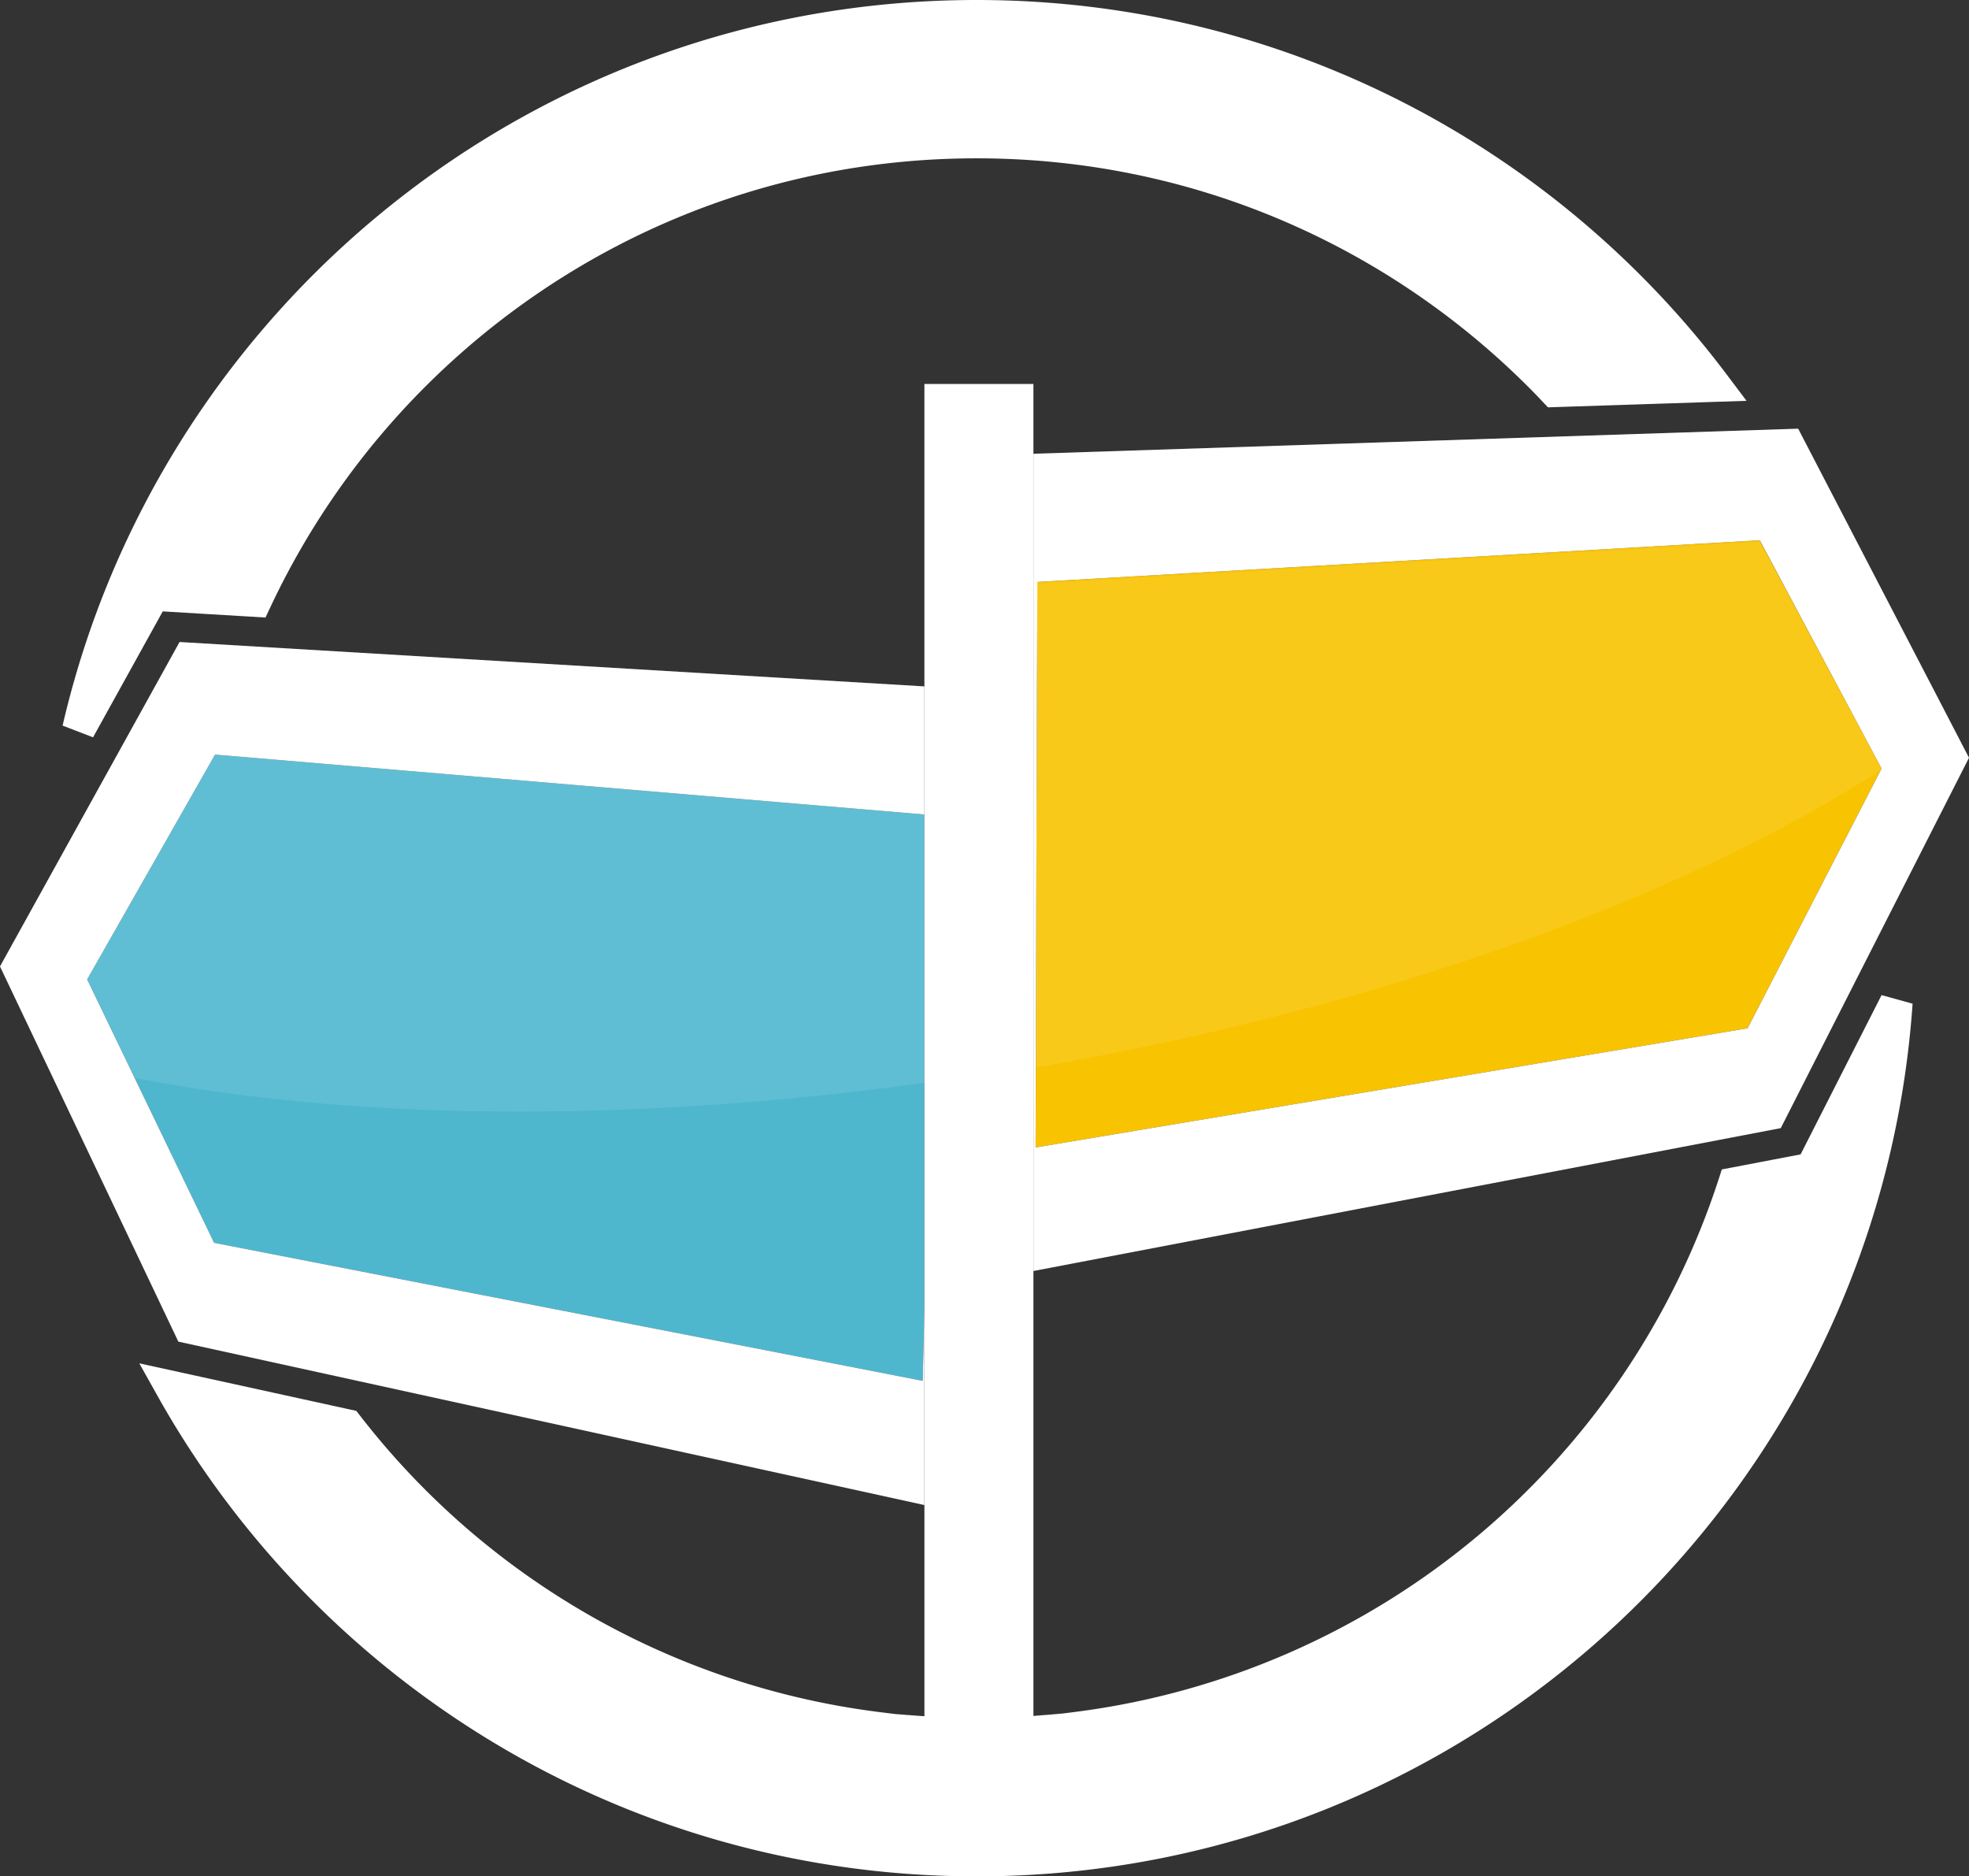
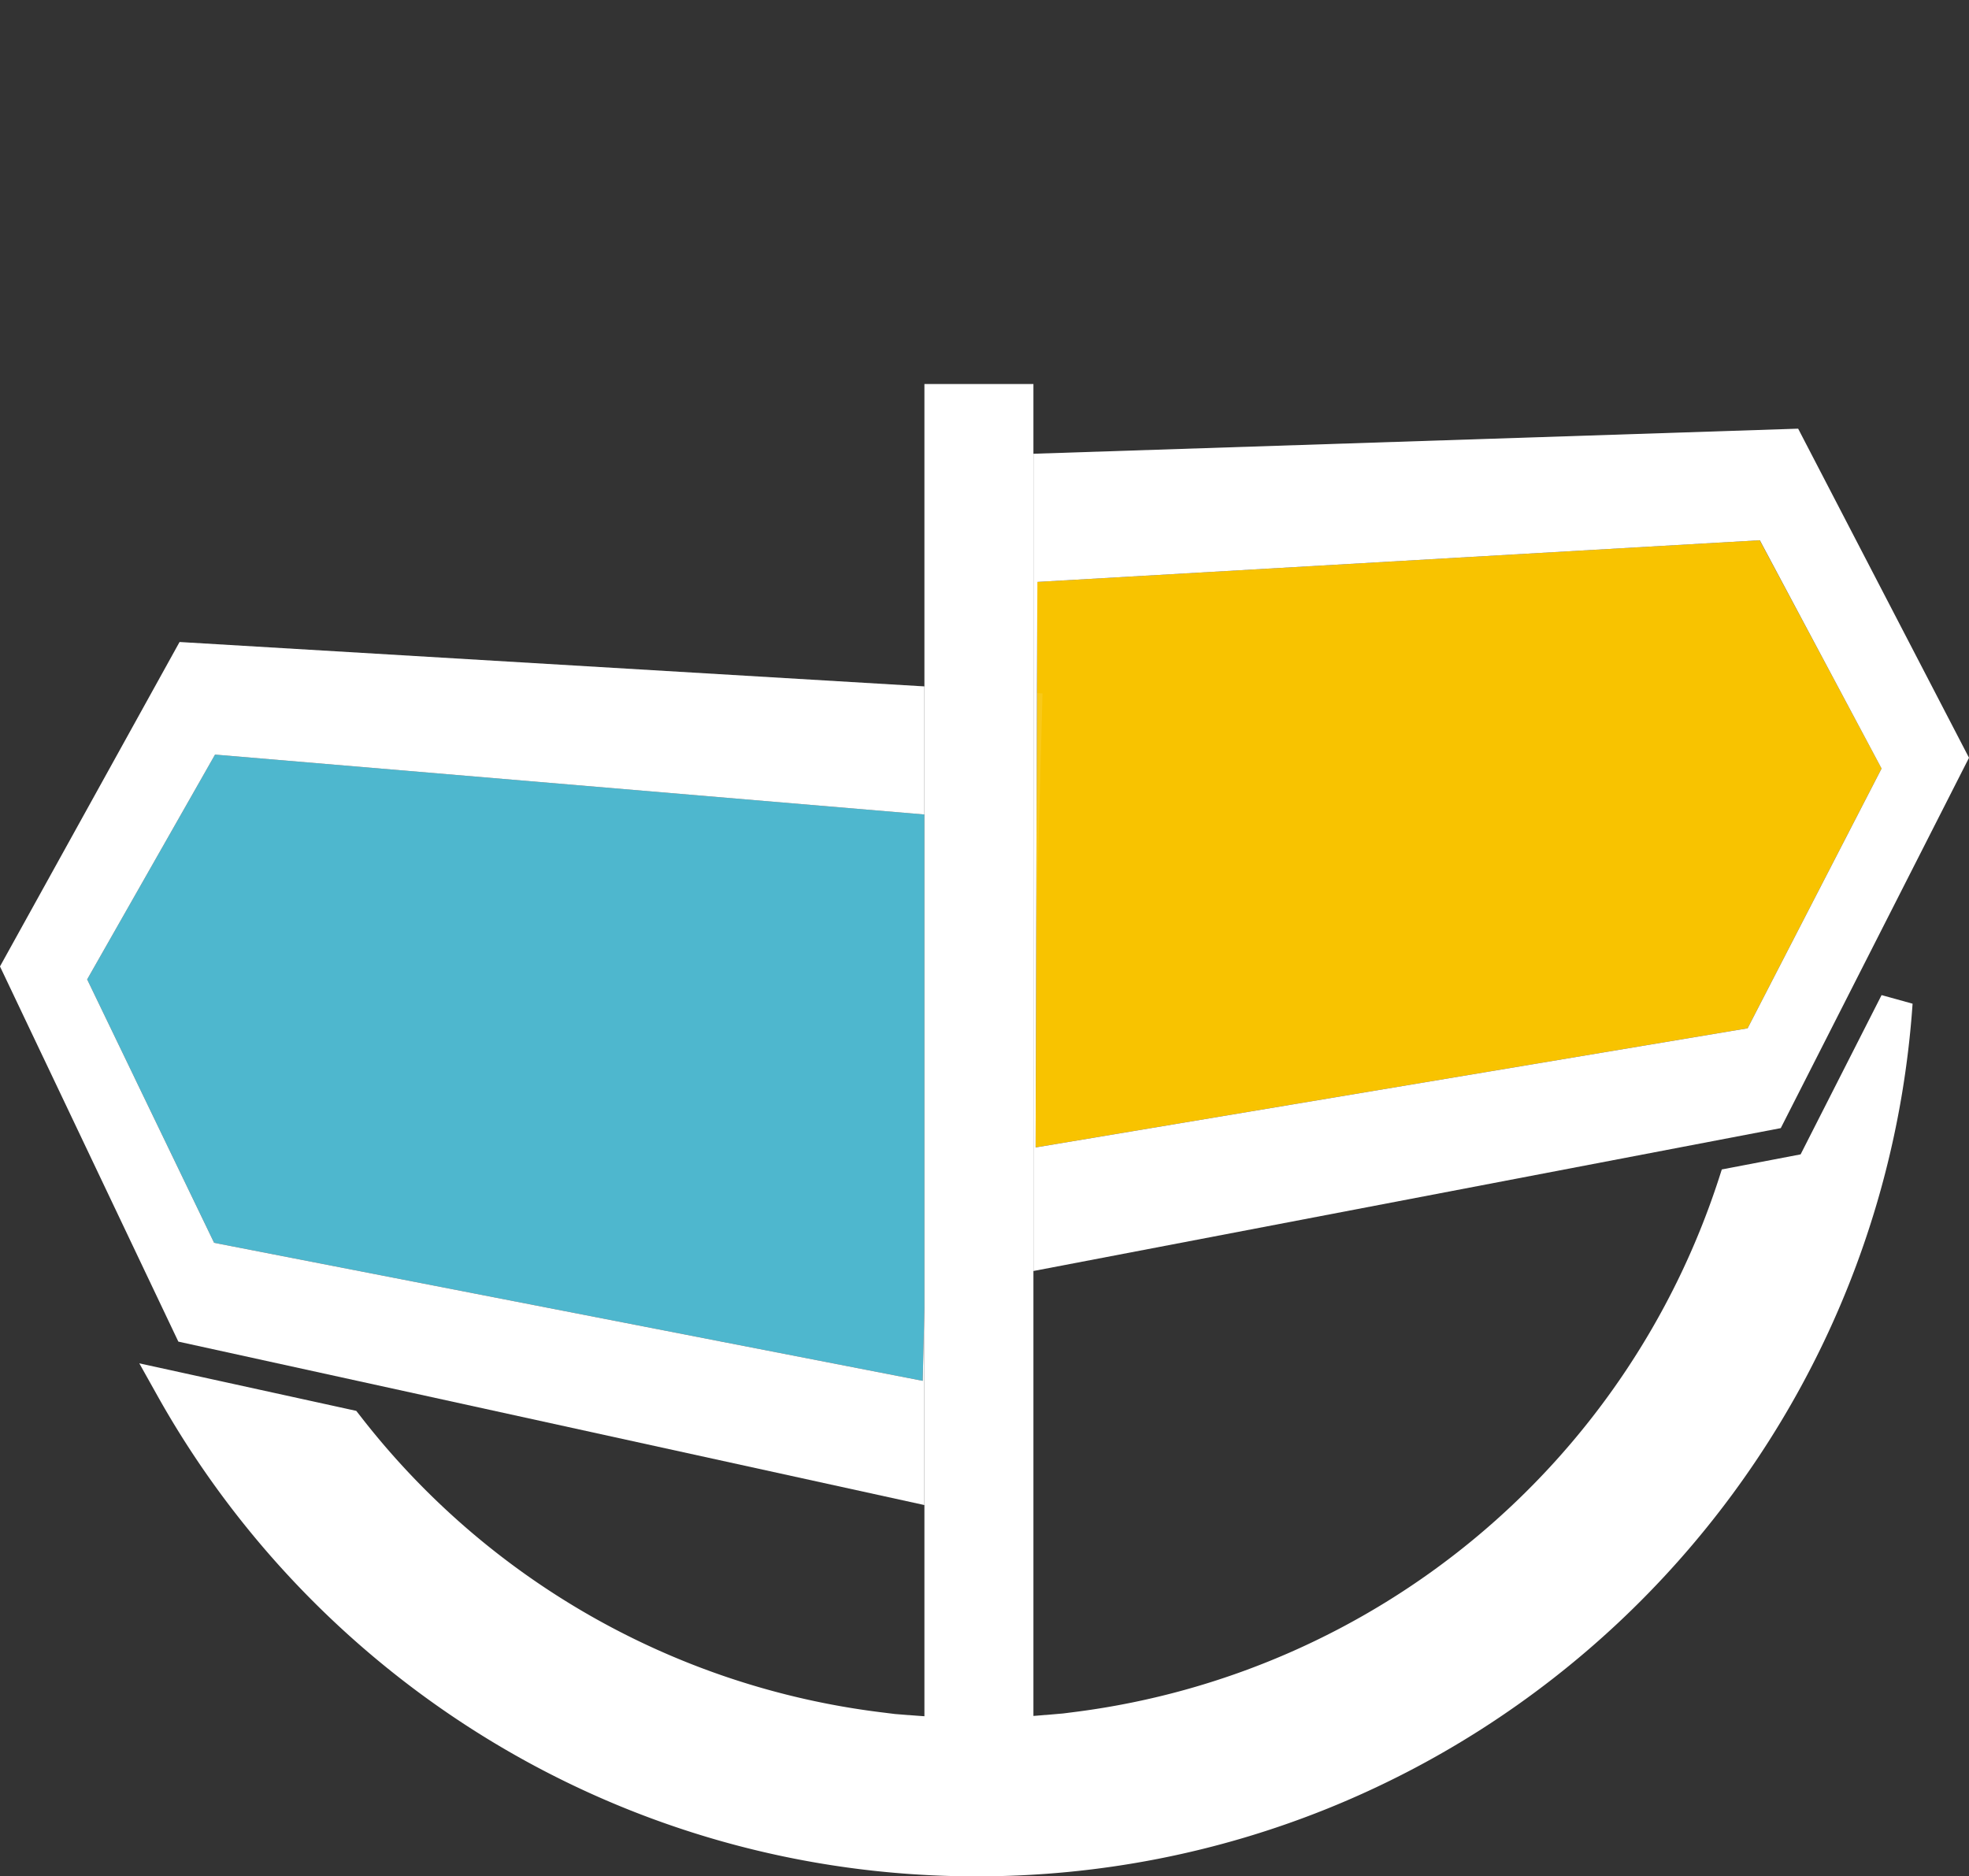
<svg xmlns="http://www.w3.org/2000/svg" id="Layer_1" data-name="Layer 1" viewBox="0 0 963.29 918">
  <rect x="0" y="0" width="963.29" height="918" fill="#333333" stroke="none" />
  <defs>
    <style>.cls-1{fill:#fff;}.cls-2{fill:#4eb7ce;}.cls-3{fill:#f8c300;}.cls-4{opacity:0.1;}</style>
  </defs>
  <title>Logo Flags Only White</title>
  <path class="cls-1" d="M496.27,894.62c11.48,0,22.83-.55,34-1.5h-68C473.5,894.07,484.83,894.62,496.27,894.62Z" transform="translate(-18.48 -46)" />
  <path class="cls-1" d="M939,532.85l-39.61,77.92-38.56,7.38-1.45,4.52A382,382,0,0,1,545.52,883.42l-7,.89-8.54.74-.35,0c-11,1-22.09,1.47-33.34,1.47S474,886,463,885.08l-.33,0-6.35-.51-7.07-.88A381.39,381.39,0,0,1,194.58,738.55l-1.8-2.29L86.63,713l8.74,15.62C173.86,869,324,964,496.27,964c242.78,0,441.45-188.36,457.9-426.95Z" transform="translate(-18.48 -46)" />
-   <path class="cls-1" d="M863.63,229.76C779.93,118.19,646.51,46,496.27,46,278.52,46,96.23,197.57,49.1,401L64,406.73l34.1-61.61,50.26,3,2.33-4.93a382.23,382.23,0,0,1,75.82-108c69.17-69.11,164.29-111.73,269.77-111.73S696.9,166.1,766.09,235.21c2.45,2.45,4.83,4.9,7.22,7.47l2.5,2.61,97.12-3.19Z" transform="translate(-18.48 -46)" />
  <polygon class="cls-2" points="42.63 479.17 104.75 608.04 451.42 675.57 452.25 639.74 452.25 398.48 105.2 369.18 42.63 479.17" />
  <polygon class="cls-3" points="506.65 561.38 854.98 503.09 920.53 375.97 860.89 264.31 507.47 284.7 507.29 339.07 506.94 454.31 506.65 561.38" />
  <path class="cls-1" d="M981.77,416.73l-83.58-161L524.07,268V667.83l365.61-69.9Zm-456-31.66L526,330.7l353.43-20.39L939,422,873.46,549.09,525.13,607.38l.29-107.07Z" transform="translate(-18.48 -46)" />
  <polygon class="cls-1" points="452.25 639.74 451.42 675.57 104.75 608.04 42.63 479.17 105.2 369.18 452.25 398.48 452.25 335.82 87.85 314.1 0 472.82 87.25 656.38 452.25 736.34 452.25 639.74" />
  <polygon class="cls-1" points="505.58 222.02 505.58 187.88 452.25 187.88 452.25 335.82 452.25 398.48 452.25 639.74 452.25 736.34 452.25 857.34 505.58 857.34 505.58 621.83 505.58 222.02" />
  <g class="cls-4">
-     <path class="cls-1" d="M526,331.46l-.18,54.39,2.75.17-3.1,115.06-.17,67.22c170.06-29.48,317.25-83.41,413.64-145.79L879.38,311.08Z" transform="translate(-18.48 -46)" />
-     <path class="cls-1" d="M898.19,255.76,524.07,268V567.73c.42-.08.76-.14,1.18-.19l.17-67.23,3.1-115.06-2.75-.16L526,330.7l353.43-20.39,59.51,111.44q17.93-11.58,33.32-23.44Z" transform="translate(-18.48 -46)" />
+     <path class="cls-1" d="M898.19,255.76,524.07,268V567.73c.42-.08.76-.14,1.18-.19l.17-67.23,3.1-115.06-2.75-.16L526,330.7q17.93-11.58,33.32-23.44Z" transform="translate(-18.48 -46)" />
    <path class="cls-1" d="M123.68,415.16,470.74,444.5V381.8l-364.4-21.7L18.48,518.82l21.08,44.36Q60.89,569,84.45,573.62L61.12,525.17Z" transform="translate(-18.48 -46)" />
-     <path class="cls-1" d="M524.07,233.63H470.74V444.26L123.68,414.91l-62.56,110,23.33,48.46c104.33,20.41,239.8,22.59,386.29,2.39q16.56-2.28,33.3-4.95c6.71-1.07,13.38-2.21,20-3.33V233.63Z" transform="translate(-18.48 -46)" />
  </g>
</svg>